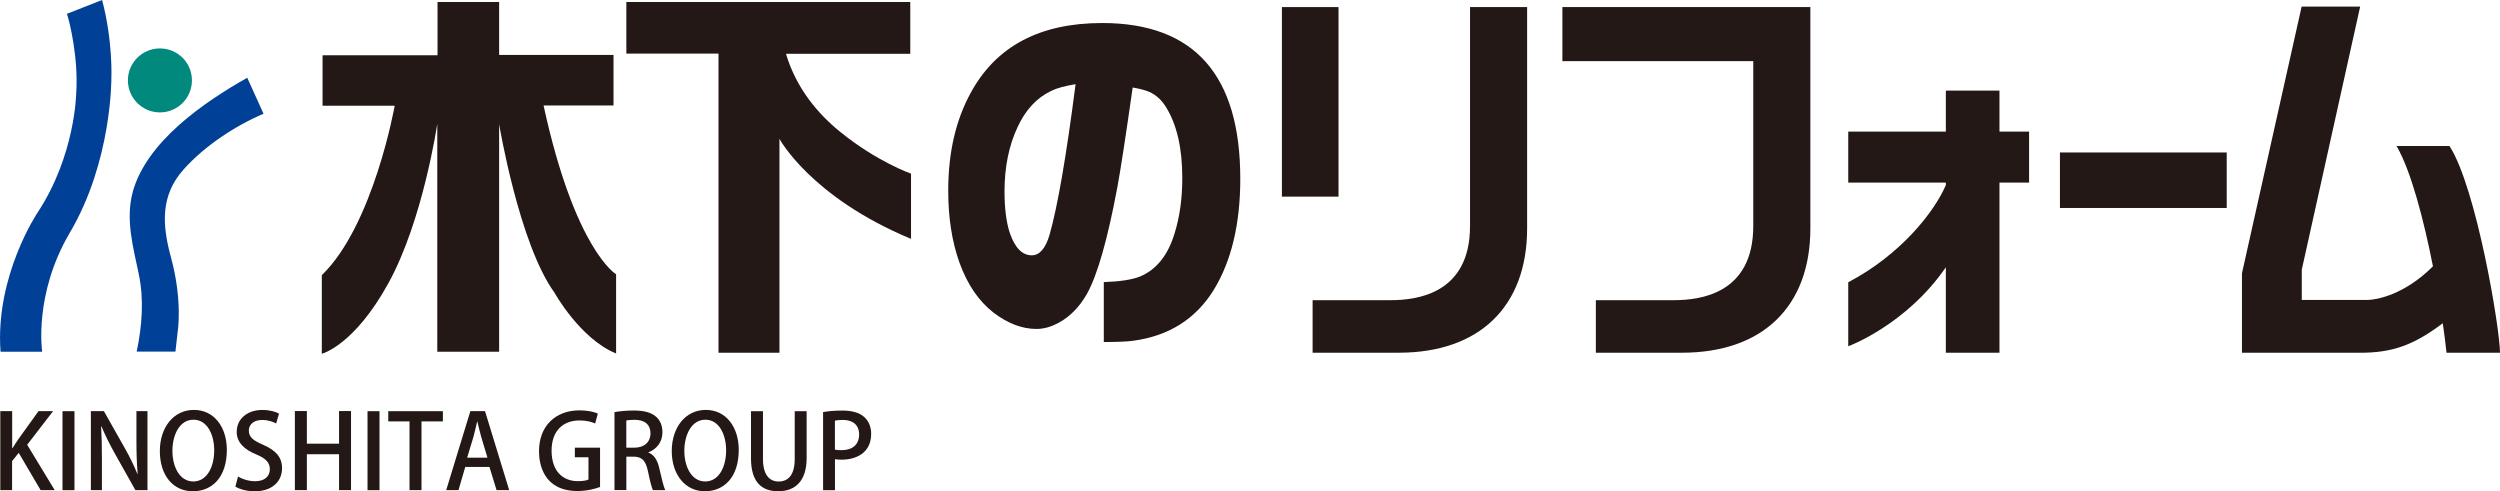
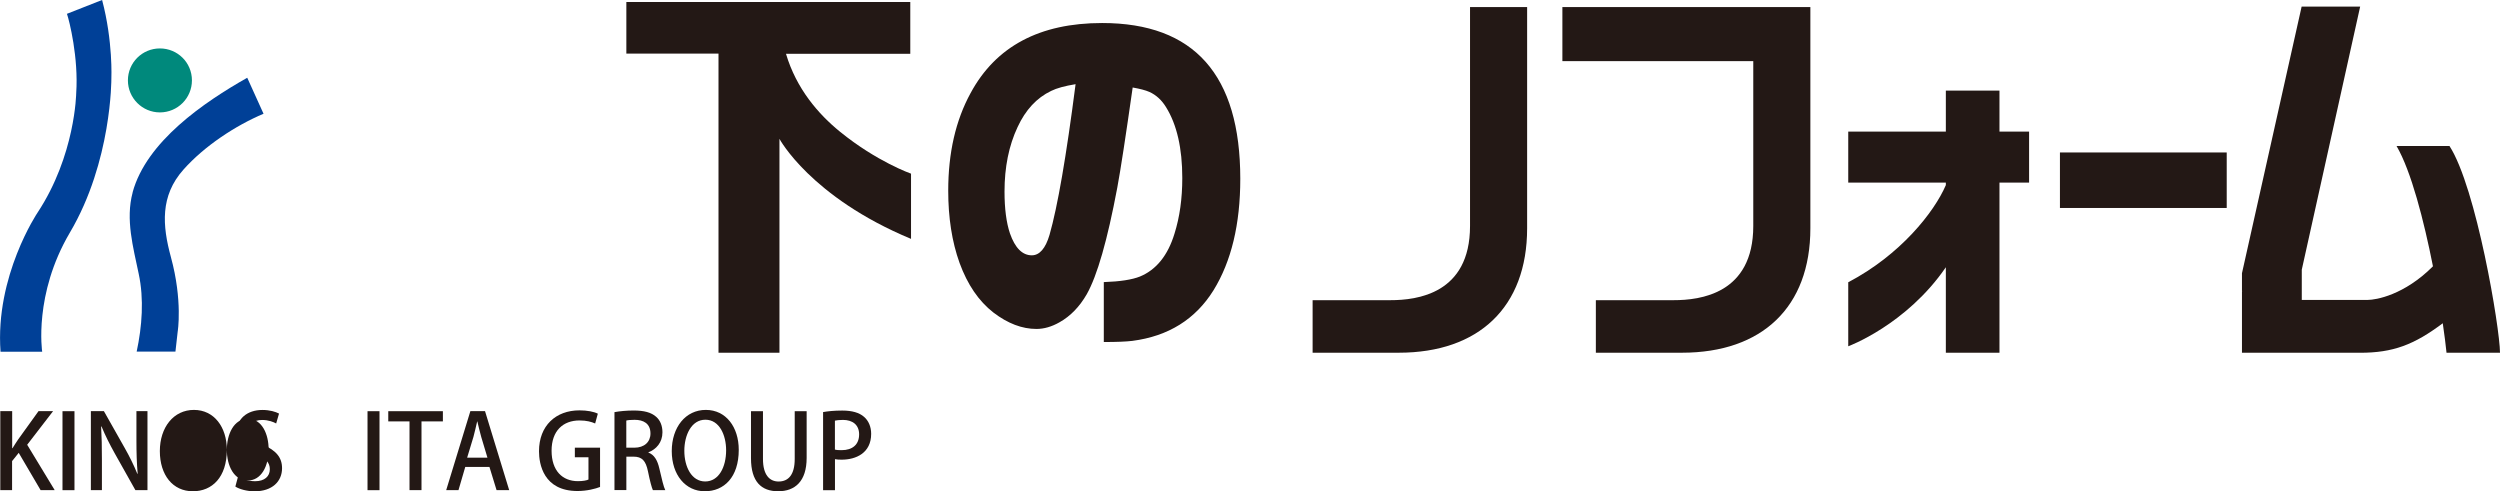
<svg xmlns="http://www.w3.org/2000/svg" id="_レイヤー_1" data-name="レイヤー 1" viewBox="0 0 504.87 99.21">
  <defs>
    <style>
      .cls-1 {
        fill: #004097;
      }

      .cls-2 {
        fill: #00897c;
      }

      .cls-3 {
        fill: #231815;
      }
    </style>
  </defs>
  <g>
    <path class="cls-3" d="m11.02,98.98h-2.82l-4.42-7.53-1.34,1.67v5.86H.06v-15.95h2.4v7.48h.07c.37-.62.77-1.21,1.14-1.77l4.11-5.71h2.94l-5.23,6.79,5.55,9.15Z" />
    <path class="cls-3" d="m12.62,83.04h2.42v15.95h-2.42v-15.95Z" />
    <path class="cls-3" d="m29.78,98.98h-2.44l-4.19-7.46c-.96-1.73-1.92-3.61-2.65-5.4l-.08.02c.12,2.02.16,4.09.16,6.88v5.96h-2.23v-15.95h2.63l4.17,7.38c1,1.75,1.9,3.59,2.58,5.27l.07-.02c-.19-2.17-.25-4.21-.25-6.75v-5.88h2.23v15.95Z" />
-     <path class="cls-3" d="m45.81,90.85c0,5.54-2.98,8.36-6.86,8.36-4.07,0-6.67-3.29-6.67-8.11s2.79-8.32,6.88-8.32,6.65,3.48,6.65,8.07Zm-10.99.19c0,3.23,1.46,6.19,4.21,6.19s4.23-2.9,4.23-6.3c0-3.04-1.33-6.17-4.19-6.17s-4.25,3.15-4.25,6.28Z" />
+     <path class="cls-3" d="m45.81,90.85c0,5.54-2.98,8.36-6.86,8.36-4.07,0-6.67-3.29-6.67-8.11s2.79-8.32,6.88-8.32,6.65,3.48,6.65,8.07Zc0,3.23,1.46,6.19,4.21,6.19s4.23-2.9,4.23-6.3c0-3.04-1.33-6.17-4.19-6.17s-4.25,3.15-4.25,6.28Z" />
    <path class="cls-3" d="m55.77,85.52c-.52-.29-1.52-.71-2.83-.71-1.9,0-2.69,1.1-2.69,2.13,0,1.36.9,2.02,2.92,2.9,2.56,1.13,3.79,2.52,3.79,4.71,0,2.67-1.98,4.67-5.57,4.67-1.5,0-3.08-.44-3.86-.96l.54-2.02c.85.52,2.15.94,3.46.94,1.9,0,2.96-.98,2.96-2.42,0-1.35-.82-2.19-2.71-2.98-2.38-.96-3.98-2.4-3.98-4.57,0-2.52,2.02-4.42,5.19-4.42,1.52,0,2.67.37,3.36.73l-.58,2Z" />
-     <path class="cls-3" d="m70.89,98.98h-2.42v-7.25h-6.5v7.25h-2.42v-15.97h2.42v6.59h6.5v-6.59h2.42v15.97Z" />
    <path class="cls-3" d="m74.22,83.04h2.42v15.95h-2.42v-15.95Z" />
    <path class="cls-3" d="m89.44,85.1h-4.32v13.88h-2.42v-13.88h-4.29v-2.06h11.03v2.06Z" />
    <path class="cls-3" d="m102.82,98.98h-2.54l-1.44-4.69h-4.88l-1.37,4.69h-2.48l4.88-15.95h2.96l4.88,15.95Zm-4.38-6.55l-1.25-4.17c-.29-1.04-.56-2.17-.79-3.15h-.04c-.23.98-.48,2.15-.75,3.12l-1.27,4.19h4.11Z" />
    <path class="cls-3" d="m121.18,98.34c-.9.36-2.65.82-4.55.82-6.9,0-7.78-5.49-7.78-8.03,0-5.17,3.4-8.26,8.17-8.26,1.56,0,2.92.27,3.71.67l-.54,1.98c-.75-.33-1.71-.61-3.17-.61-3.28,0-5.63,2.06-5.63,6.11s2.19,6.15,5.32,6.15c1.04,0,1.77-.15,2.13-.33v-4.5h-2.75v-1.94h5.09v7.94Z" />
    <path class="cls-3" d="m130.93,91.39c1.19.44,1.85,1.56,2.23,3.25.48,2.08.87,3.73,1.19,4.34h-2.5c-.23-.46-.6-1.85-1-3.82-.44-2.13-1.21-2.94-2.9-2.94h-1.46v6.75h-2.4v-15.74c1.02-.19,2.44-.33,3.88-.33,2.09,0,3.54.38,4.54,1.27.84.73,1.27,1.84,1.27,3.13,0,2.05-1.25,3.44-2.85,4.05v.04Zm-2.82-.98c2,0,3.25-1.15,3.25-2.86,0-2.06-1.46-2.77-3.19-2.77-.81,0-1.4.06-1.69.15v5.48h1.62Z" />
    <path class="cls-3" d="m149.19,90.85c0,5.54-2.98,8.36-6.86,8.36s-6.67-3.29-6.67-8.11,2.79-8.32,6.88-8.32,6.65,3.48,6.65,8.07Zm-10.99.19c0,3.23,1.46,6.19,4.21,6.19s4.23-2.9,4.23-6.3c0-3.04-1.34-6.17-4.19-6.17s-4.25,3.15-4.25,6.28Z" />
    <path class="cls-3" d="m162.9,92.48c0,4.73-2.36,6.73-5.75,6.73s-5.49-1.92-5.49-6.67v-9.5h2.42v9.65c0,3.19,1.31,4.55,3.15,4.55,2,0,3.26-1.38,3.26-4.55v-9.65h2.41v9.44Z" />
    <path class="cls-3" d="m166.21,83.22c.96-.17,2.23-.31,3.88-.31,1.96,0,3.44.42,4.4,1.27.9.77,1.44,1.98,1.44,3.44,0,3.88-3.09,5.21-5.96,5.21-.5,0-.96-.02-1.35-.1v6.26h-2.4v-15.76Zm2.4,7.57c.35.1.79.12,1.35.12,2.21,0,3.54-1.14,3.54-3.19,0-1.94-1.34-2.92-3.27-2.92-.75,0-1.31.08-1.62.15v5.84Z" />
  </g>
  <g>
    <path class="cls-2" d="m32.29,22.7c3.57,0,6.47-2.88,6.47-6.47s-2.9-6.45-6.47-6.45-6.46,2.88-6.46,6.45,2.9,6.47,6.46,6.47Z" />
    <path class="cls-1" d="m20.61,0l-7.09,2.79c.48,1.37,2.36,8.89,1.87,16.02,0,0-.16,12.55-7.82,24.15,0,0-8.59,12.77-7.46,28.07h8.41s-1.76-11.58,5.58-24.04c8.51-14.38,8.39-31.14,8.39-31.14,0,0,.35-7.48-1.87-15.85Z" />
    <path class="cls-1" d="m26.79,38.86c-1.47,5.48.11,11.06,1.22,16.43,1.1,5.12.68,10.62-.41,15.72h7.83s.45-4,.45-4c0,0,1.05-6.24-1.37-15.11-1.72-6.33-2.21-12.32,2.54-17.65,4.2-4.73,10.45-8.86,16.17-11.28l-3.29-7.27c-8.71,4.93-20.36,12.87-23.15,23.15Z" />
  </g>
  <g>
    <rect class="cls-3" x="416" y="30.79" width="33.68" height="11.21" />
    <path class="cls-3" d="m308.4,1.43h-11.53v44.21c0,13.71-10.74,14.98-16.07,14.98h-15.72v10.61h17.4c16.15,0,25.92-9.2,25.92-25.12V1.43Z" />
    <path class="cls-3" d="m365.6,1.43h-50.08v10.92h38.55v33.29c0,13.71-10.74,14.98-16.07,14.98h-15.72v10.61h17.4c16.15,0,25.92-9.2,25.92-25.12V1.43h0,0Z" />
-     <rect class="cls-3" x="258.88" y="1.43" width="11.43" height="38.28" />
    <path class="cls-3" d="m409.77,26.57h-5.98v-8.27h-10.83v8.27h-19.71v10.3h19.71v.51c-2.36,5.49-9.2,14.11-19.71,19.62v12.93s11.72-4.31,19.71-15.96v17.26h10.83v-34.36h5.98v-10.3Z" />
    <path class="cls-3" d="m504.87,71.23c-.03-5.01-4.79-33.39-10.2-41.74h-10.69c2.95,5.05,5.52,15.04,7.35,24.29-5.79,5.8-11.47,6.79-13.21,6.79h-13.28v-6.11l11.79-53.13h-11.82l-12.05,53.85v3.57s.08.02.08.02l-.08.04v12.43h1.05s22.8,0,22.8,0c6.64,0,10.9-1.6,16.7-5.96.35,2.39.61,4.44.76,5.96h10.79Z" />
    <path class="cls-3" d="m222.91,69.08v-12.11c3.29-.11,5.72-.49,7.31-1.13,3.28-1.36,5.63-4.25,6.97-8.67,1.04-3.31,1.57-7.04,1.57-11.22,0-6-1.09-10.78-3.27-14.29-.89-1.46-2.02-2.48-3.36-3.09-.81-.36-1.94-.64-3.39-.9-1.41,9.89-2.44,16.64-3.11,20.23-1.99,10.6-4.05,17.78-6.17,21.53-1.45,2.51-3.27,4.4-5.49,5.65-1.58.9-3.14,1.35-4.66,1.35-2.91,0-5.79-1.1-8.69-3.31-2.97-2.31-5.24-5.64-6.84-10.02-1.55-4.31-2.29-9.19-2.29-14.59,0-7.63,1.5-14.2,4.52-19.72,5.1-9.44,13.97-14.14,26.56-14.14,18.6,0,27.9,10.48,27.9,31.45,0,9.19-1.81,16.68-5.4,22.51-3.65,5.87-9.13,9.29-16.4,10.23-1.23.15-3.13.23-5.76.23Zm-5.71-52.08c-2.16.36-3.8.8-4.92,1.36-2.93,1.4-5.18,3.84-6.78,7.3-1.77,3.76-2.64,8.11-2.64,13.03,0,3.45.37,6.26,1.09,8.42,1.03,2.97,2.52,4.45,4.42,4.45,1.56,0,2.77-1.38,3.58-4.13,1.63-5.69,3.38-15.81,5.26-30.42Z" />
-     <path class="cls-3" d="m109.77,21.3h14.13v-10.21h-23.1V.41h-12.44v10.75h-23.22v10.19h14.57s-4.28,24.13-14.72,34.22v15.87s6.51-1.61,13.47-14.29c6.99-12.72,9.85-32.16,9.85-32.16v46.04h12.49V25.08s4.02,24.13,11.16,34c0,0,5.18,9.35,12.46,12.3v-15.99s-8.29-4.85-14.65-34.1Z" />
    <path class="cls-3" d="m158.73,10.87h25.1V.41h-57.34v10.41h18.61v60.41h12.31V28.04s6.28,11.76,26.57,20.2v-13.17s-6.89-2.41-14.33-8.46c-4.38-3.55-8.83-8.7-10.92-15.74Z" />
  </g>
</svg>